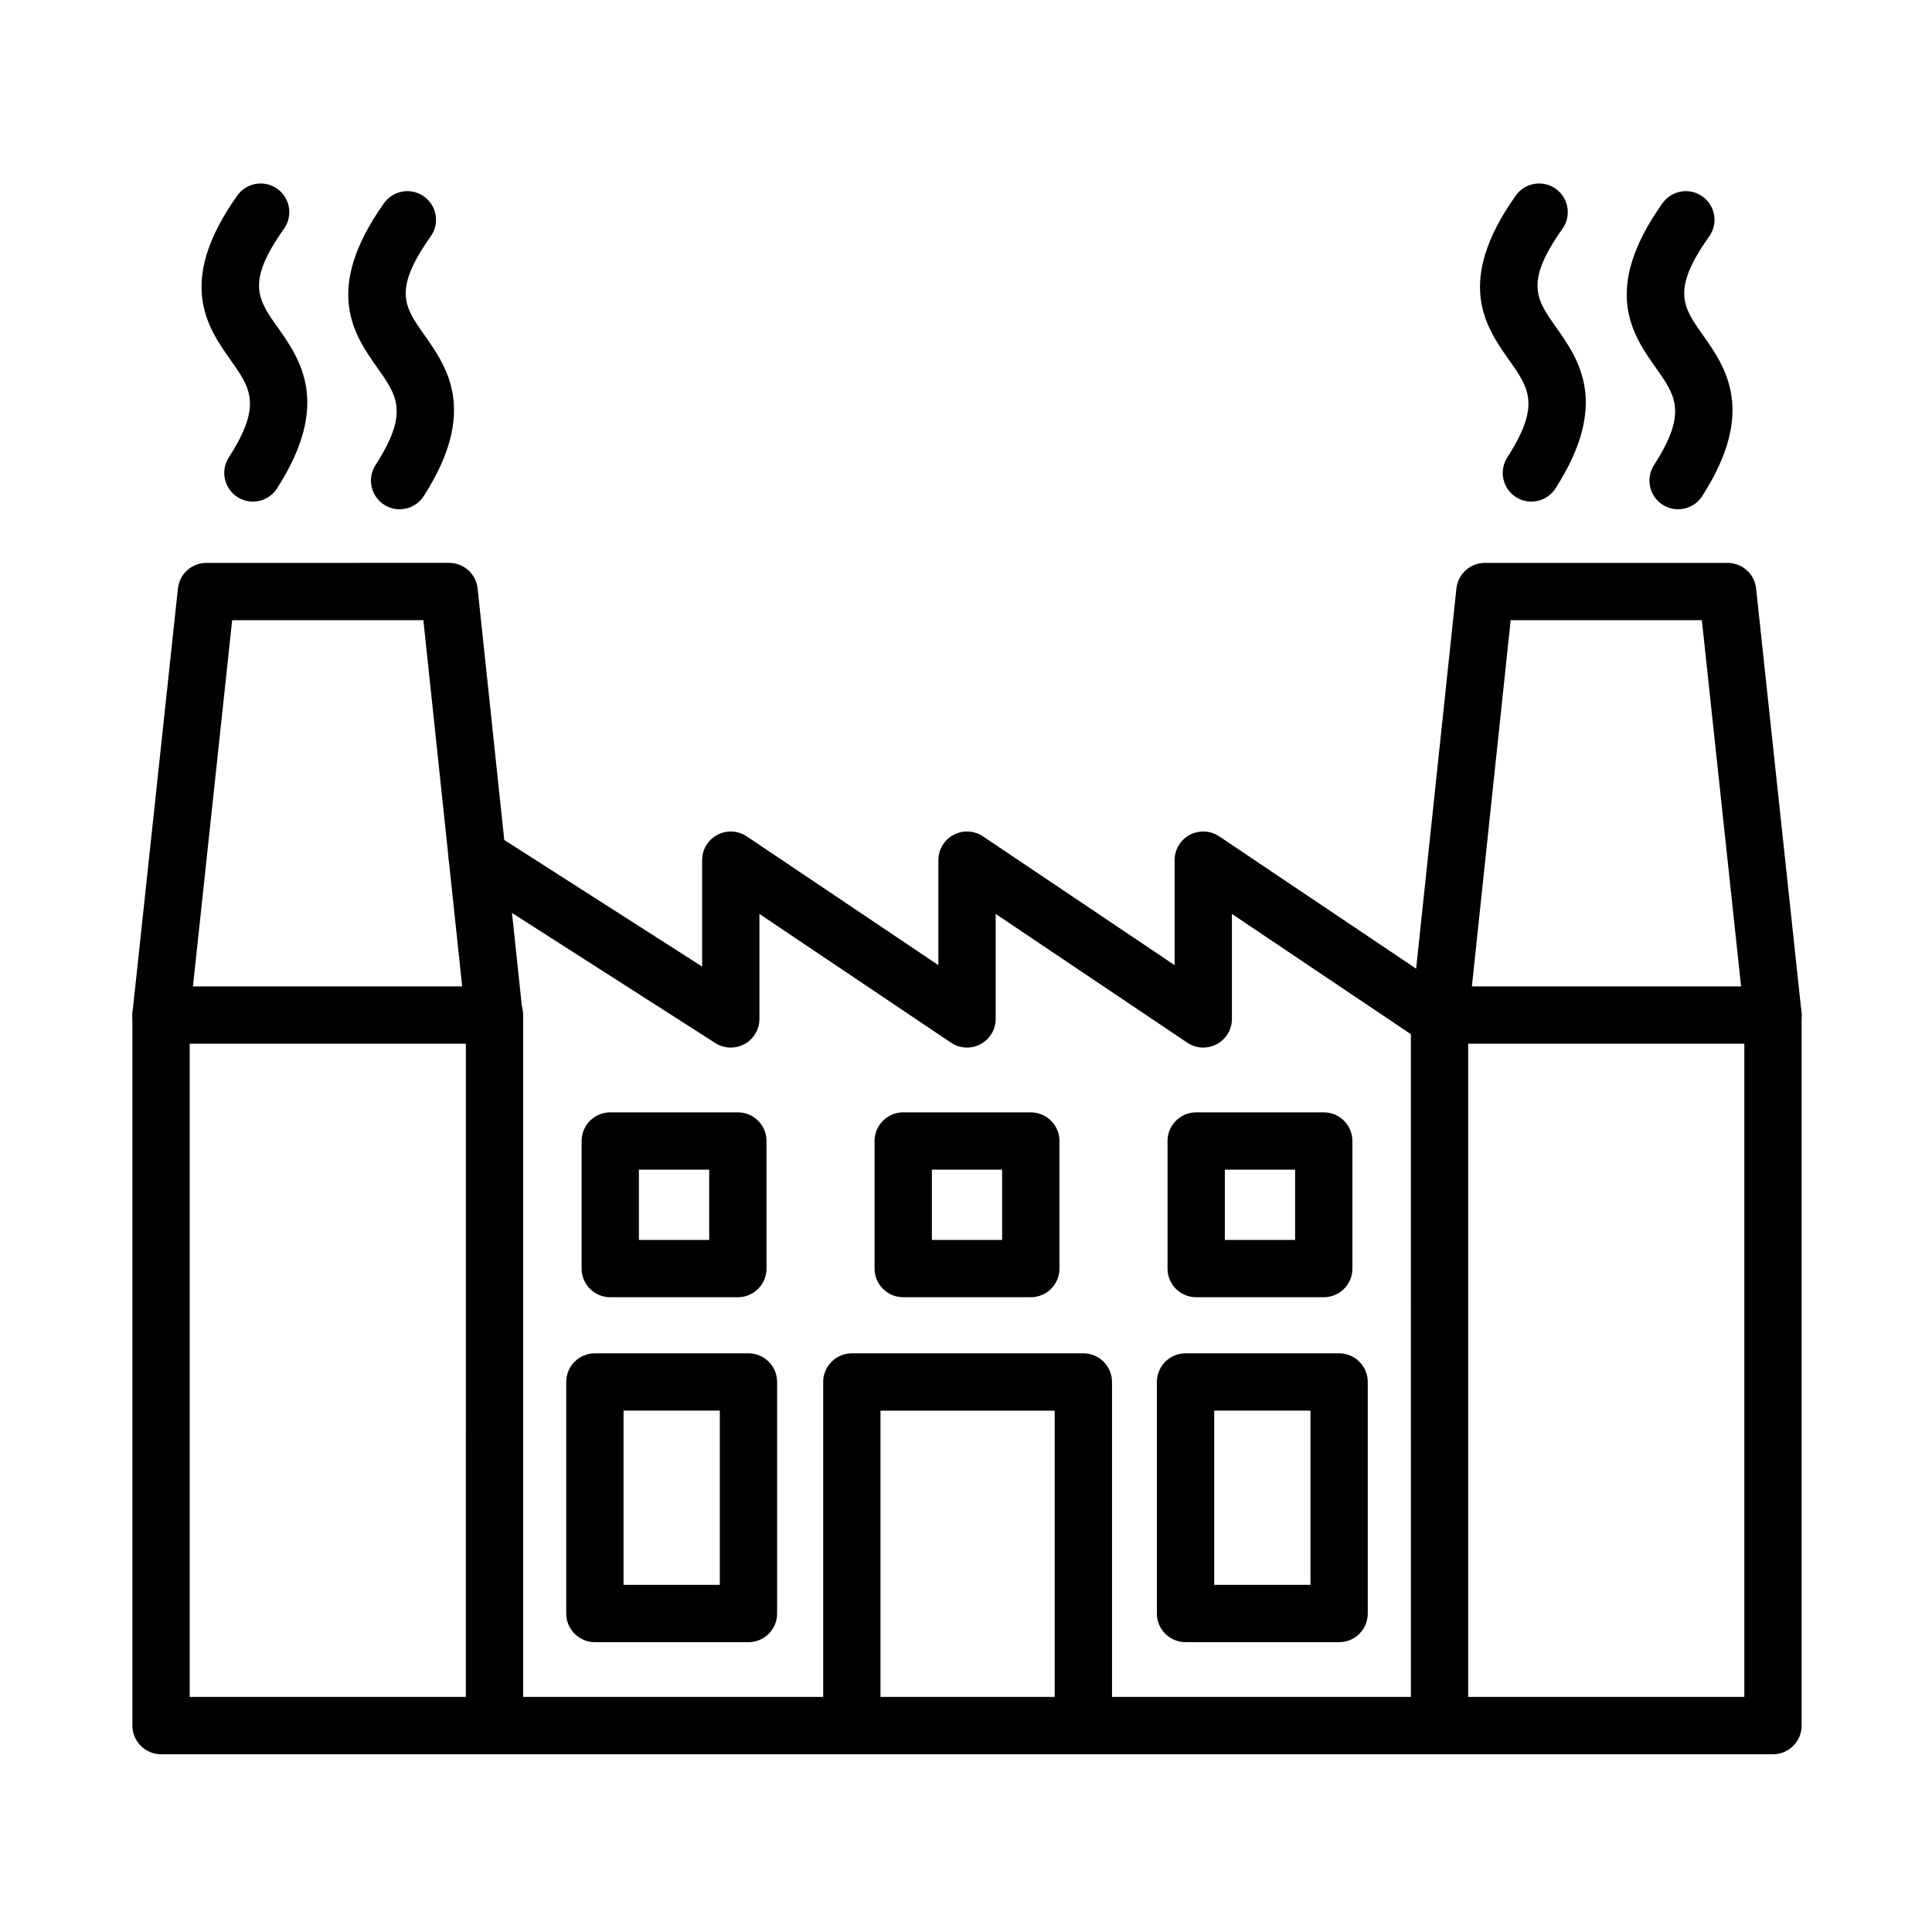
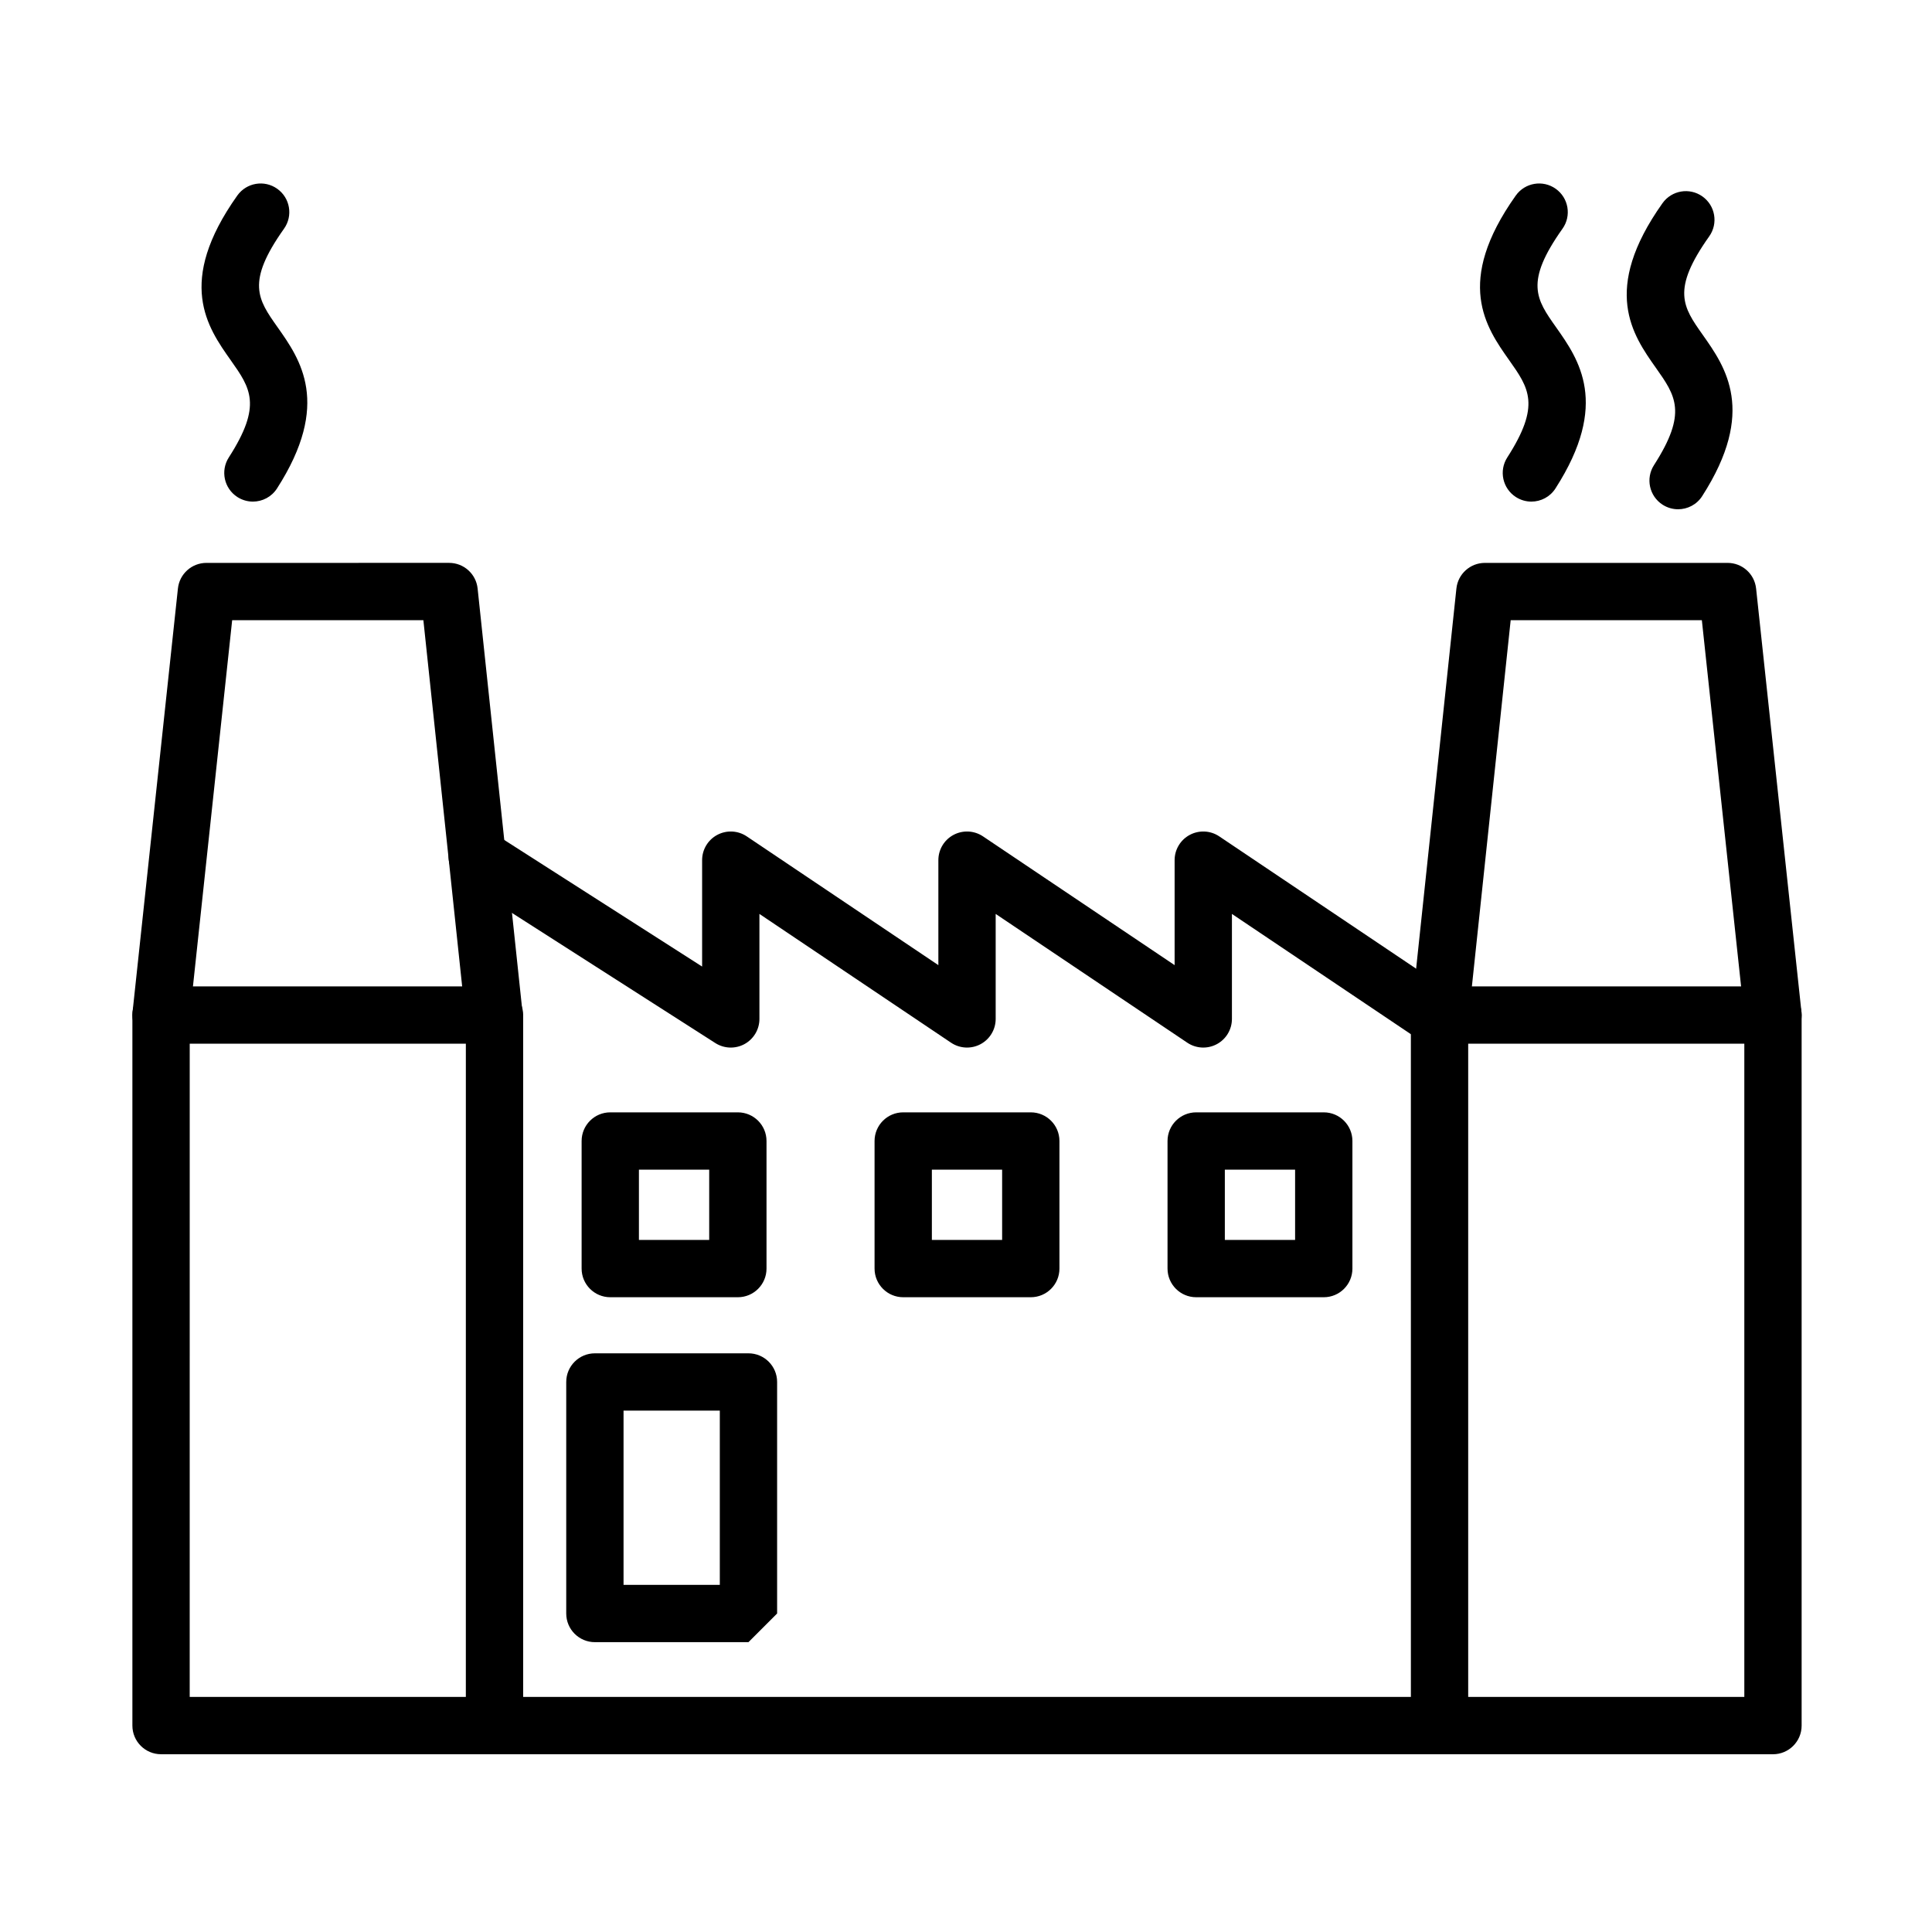
<svg xmlns="http://www.w3.org/2000/svg" fill="#000000" width="800px" height="800px" version="1.1" viewBox="144 144 512 512">
  <g fill-rule="evenodd">
    <path d="m525.49 608.89h-250.44c-4.195 0-7.594-3.398-7.594-7.594s3.402-7.594 7.594-7.594h250.45c4.195 0 7.594 3.402 7.594 7.594s-3.402 7.594-7.598 7.594zm-0.004-187.27c-1.457 0-2.93-0.418-4.231-1.293l-50.781-34.125v27.824c0 2.809-1.547 5.383-4.023 6.699-2.477 1.316-5.477 1.168-7.805-0.398l-50.781-34.125v27.824c0 2.809-1.547 5.383-4.023 6.699-2.477 1.316-5.477 1.168-7.805-0.398l-50.781-34.125v27.824c0 2.777-1.516 5.328-3.945 6.66-2.438 1.332-5.402 1.23-7.742-0.266l-67.188-42.992c-3.531-2.262-4.566-6.953-2.305-10.488 2.262-3.531 6.957-4.562 10.488-2.305l55.504 35.512v-28.199c0-2.809 1.547-5.383 4.023-6.699 2.477-1.316 5.481-1.164 7.805 0.398l50.781 34.125v-27.824c0-2.809 1.547-5.383 4.023-6.699 2.477-1.316 5.481-1.164 7.805 0.398l50.781 34.125v-27.824c0-2.809 1.547-5.383 4.023-6.699 2.477-1.316 5.481-1.164 7.805 0.398l62.613 42.074c3.484 2.34 4.406 7.059 2.066 10.539-1.465 2.18-3.863 3.359-6.309 3.359z" />
    <path d="m339.54 487.78h-33.812c-4.195 0-7.594-3.402-7.594-7.594v-33.809c0-4.195 3.402-7.594 7.594-7.594h33.812c4.195 0 7.594 3.402 7.594 7.594v33.809c0 4.195-3.402 7.594-7.594 7.594zm-26.219-15.188h18.625v-18.625h-18.625z" />
    <path d="m417.17 487.78h-33.809c-4.195 0-7.594-3.402-7.594-7.594v-33.809c0-4.195 3.402-7.594 7.594-7.594h33.809c4.195 0 7.594 3.402 7.594 7.594v33.809c0 4.195-3.398 7.594-7.594 7.594zm-26.215-15.188h18.621v-18.625h-18.621z" />
    <path d="m494.81 487.78h-33.809c-4.195 0-7.594-3.402-7.594-7.594v-33.809c0-4.195 3.402-7.594 7.594-7.594h33.809c4.195 0 7.594 3.402 7.594 7.594v33.809c0 4.195-3.394 7.594-7.594 7.594zm-26.215-15.188h18.621v-18.625h-18.621z" />
-     <path d="m431.1 608.89c-4.195 0-7.594-3.398-7.594-7.594v-83.461h-46.168v83.461c0 4.195-3.402 7.594-7.594 7.594-4.195 0-7.594-3.398-7.594-7.594v-91.055c0-4.195 3.402-7.594 7.594-7.594h61.359c4.195 0 7.594 3.402 7.594 7.594v91.055c0 4.191-3.402 7.594-7.598 7.594z" />
-     <path d="m342.35 579.19h-40.699c-4.195 0-7.594-3.402-7.594-7.594v-61.359c0-4.195 3.402-7.594 7.594-7.594h40.699c4.195 0 7.594 3.402 7.594 7.594v61.359c0 4.195-3.398 7.594-7.594 7.594zm-33.105-15.188h25.512v-46.172l-25.512 0.004z" />
-     <path d="m498.88 579.19h-40.699c-4.195 0-7.594-3.402-7.594-7.594v-61.359c0-4.195 3.402-7.594 7.594-7.594h40.699c4.195 0 7.594 3.402 7.594 7.594v61.359c0 4.195-3.402 7.594-7.594 7.594zm-33.105-15.188h25.512v-46.172l-25.512 0.004z" />
+     <path d="m342.35 579.19h-40.699c-4.195 0-7.594-3.402-7.594-7.594v-61.359c0-4.195 3.402-7.594 7.594-7.594h40.699c4.195 0 7.594 3.402 7.594 7.594v61.359zm-33.105-15.188h25.512v-46.172l-25.512 0.004z" />
    <path d="m613.86 608.89h-88.367c-4.195 0-7.594-3.398-7.594-7.594l-0.004-187.05c0-0.27 0.016-0.531 0.043-0.801l12.023-113.48c0.41-3.863 3.668-6.793 7.551-6.793h64.32c3.883 0 7.137 2.926 7.551 6.785l12.023 112.23c0.027 0.27 0.043 0.539 0.043 0.809v188.3c0.004 4.195-3.398 7.598-7.59 7.598zm-80.773-15.188h73.176v-180.3l-11.254-105.05-50.664 0.004-11.258 106.3z" />
    <path d="m275.05 608.89h-88.371c-4.195 0-7.594-3.398-7.594-7.594v-188.3c0-0.27 0.016-0.539 0.043-0.809l12.023-112.23c0.414-3.859 3.668-6.785 7.551-6.785l64.32-0.004c3.883 0 7.144 2.93 7.551 6.793l12.023 113.48c0.027 0.266 0.043 0.531 0.043 0.801v187.05c0.004 4.199-3.398 7.602-7.59 7.602zm-80.777-15.188h73.18l0.004-179.05-11.258-106.3h-50.672l-11.25 105.05z" />
    <path d="m211.02 276.93c-1.406 0-2.828-0.391-4.102-1.207-3.527-2.269-4.551-6.965-2.281-10.496 8.914-13.867 5.742-18.352 0.496-25.781-6.148-8.707-14.566-20.629 1.75-43.621 2.43-3.422 7.168-4.227 10.586-1.797 3.422 2.426 4.227 7.164 1.797 10.586-10.094 14.227-6.949 18.684-1.73 26.07 6.043 8.559 14.32 20.277-0.125 42.758-1.445 2.254-3.891 3.488-6.391 3.488z" />
-     <path d="m249.9 278.96c-1.406 0-2.828-0.391-4.102-1.207-3.527-2.269-4.551-6.965-2.281-10.496 8.914-13.867 5.742-18.352 0.496-25.781-6.148-8.707-14.566-20.629 1.75-43.621 2.43-3.422 7.168-4.227 10.586-1.797 3.422 2.426 4.227 7.164 1.797 10.586-10.094 14.227-6.949 18.684-1.73 26.07 6.043 8.559 14.32 20.277-0.125 42.754-1.445 2.262-3.894 3.492-6.391 3.492z" />
    <path d="m549.83 276.93c-1.406 0-2.828-0.391-4.102-1.207-3.527-2.269-4.551-6.965-2.281-10.496 8.914-13.867 5.742-18.352 0.496-25.781-6.148-8.707-14.566-20.629 1.75-43.621 2.43-3.422 7.168-4.227 10.586-1.797 3.422 2.426 4.227 7.168 1.797 10.586-10.094 14.223-6.949 18.684-1.73 26.07 6.043 8.559 14.32 20.277-0.129 42.754-1.441 2.258-3.887 3.492-6.387 3.492z" />
    <path d="m588.71 278.96c-1.406 0-2.828-0.391-4.102-1.207-3.527-2.269-4.551-6.965-2.281-10.496 8.914-13.867 5.742-18.352 0.496-25.781-6.148-8.707-14.566-20.629 1.75-43.621 2.43-3.422 7.168-4.227 10.586-1.797 3.422 2.426 4.227 7.164 1.797 10.586-10.094 14.223-6.949 18.68-1.73 26.07 6.043 8.559 14.32 20.277-0.125 42.754-1.441 2.262-3.891 3.492-6.391 3.492z" />
    <path d="m275.05 420.59h-88.371c-4.195 0-7.594-3.402-7.594-7.594 0-4.195 3.402-7.594 7.594-7.594h88.367c4.195 0 7.594 3.398 7.594 7.594 0.004 4.191-3.398 7.594-7.59 7.594z" />
    <path d="m613.86 420.59h-88.23c-4.195 0-7.594-3.402-7.594-7.594 0-4.195 3.402-7.594 7.594-7.594h88.23c4.195 0 7.594 3.398 7.594 7.594 0 4.191-3.402 7.594-7.594 7.594z" />
  </g>
</svg>